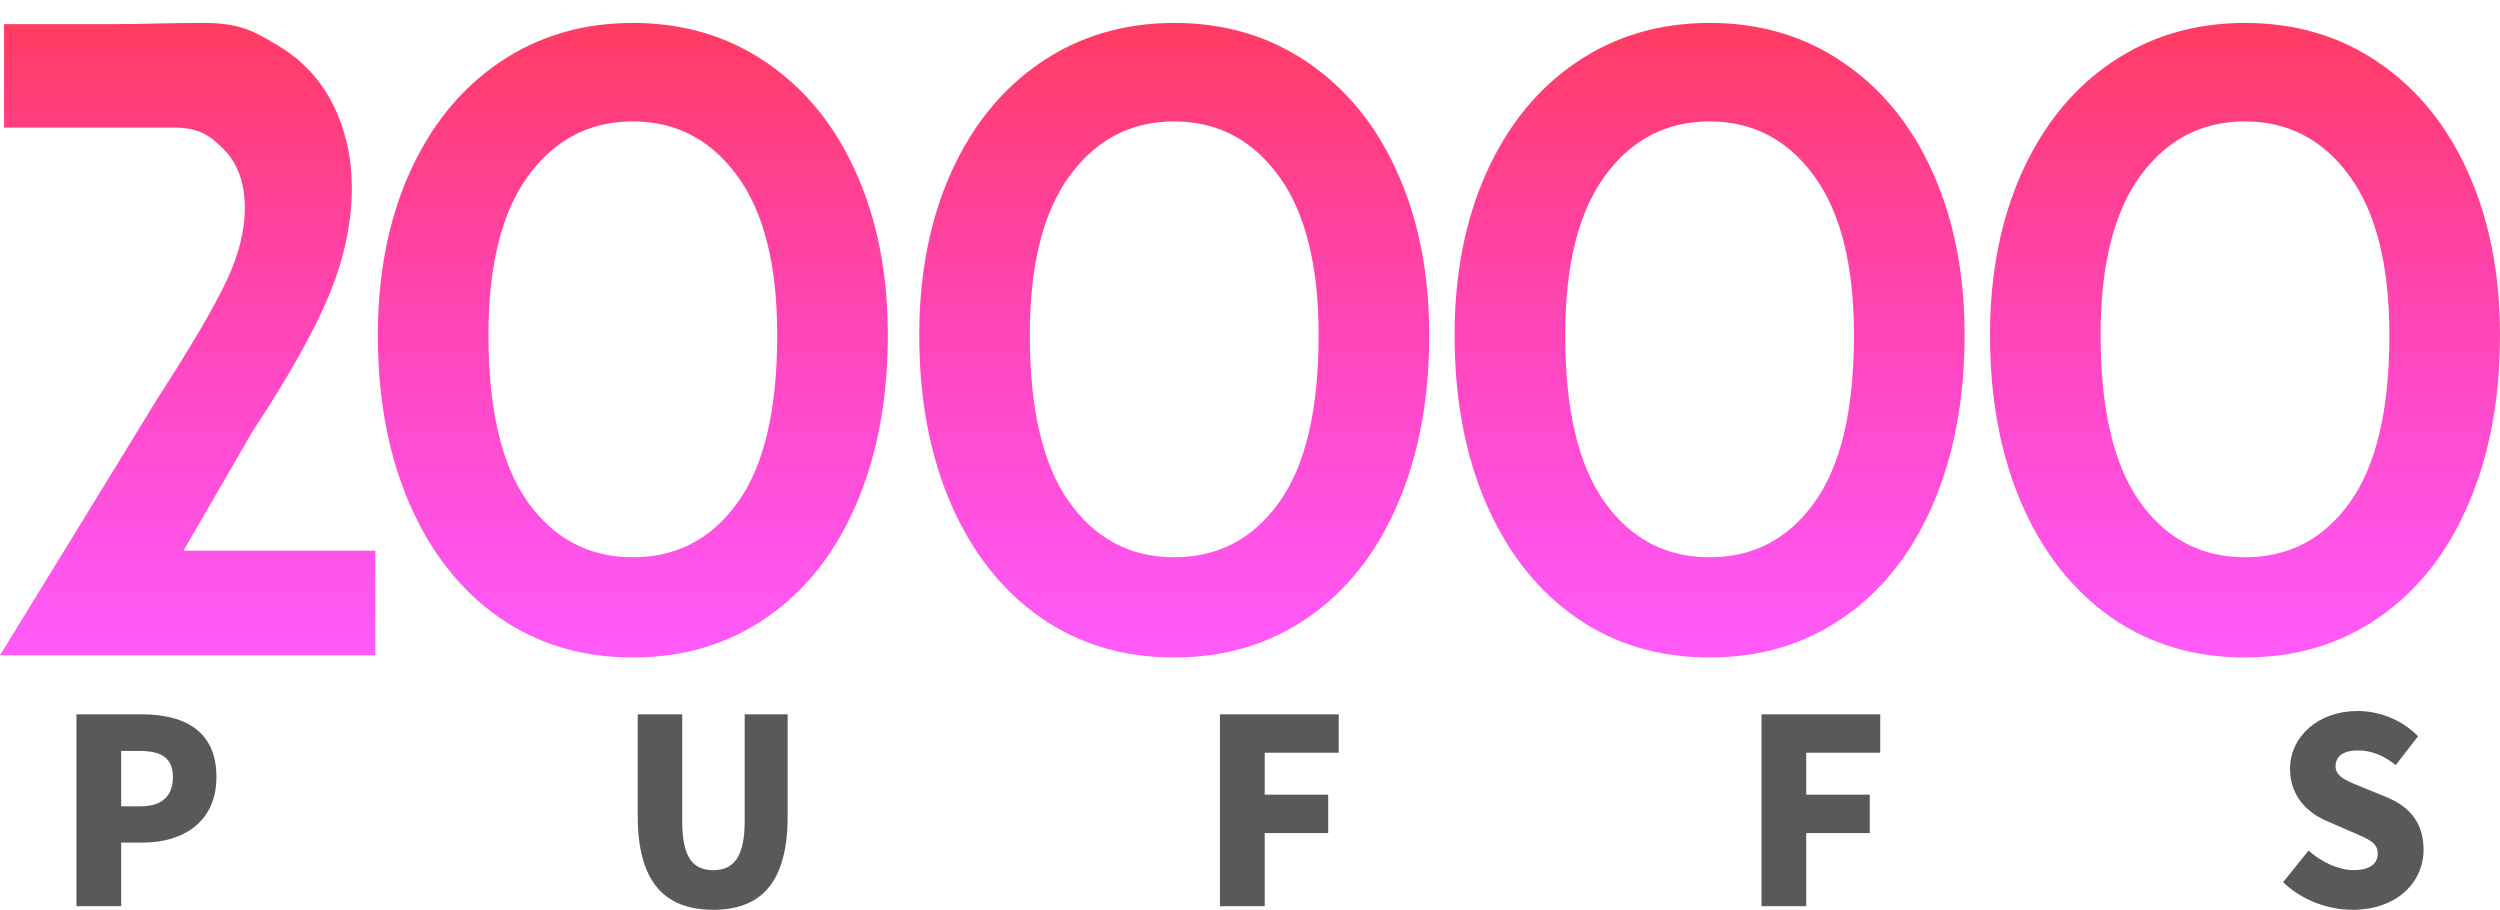
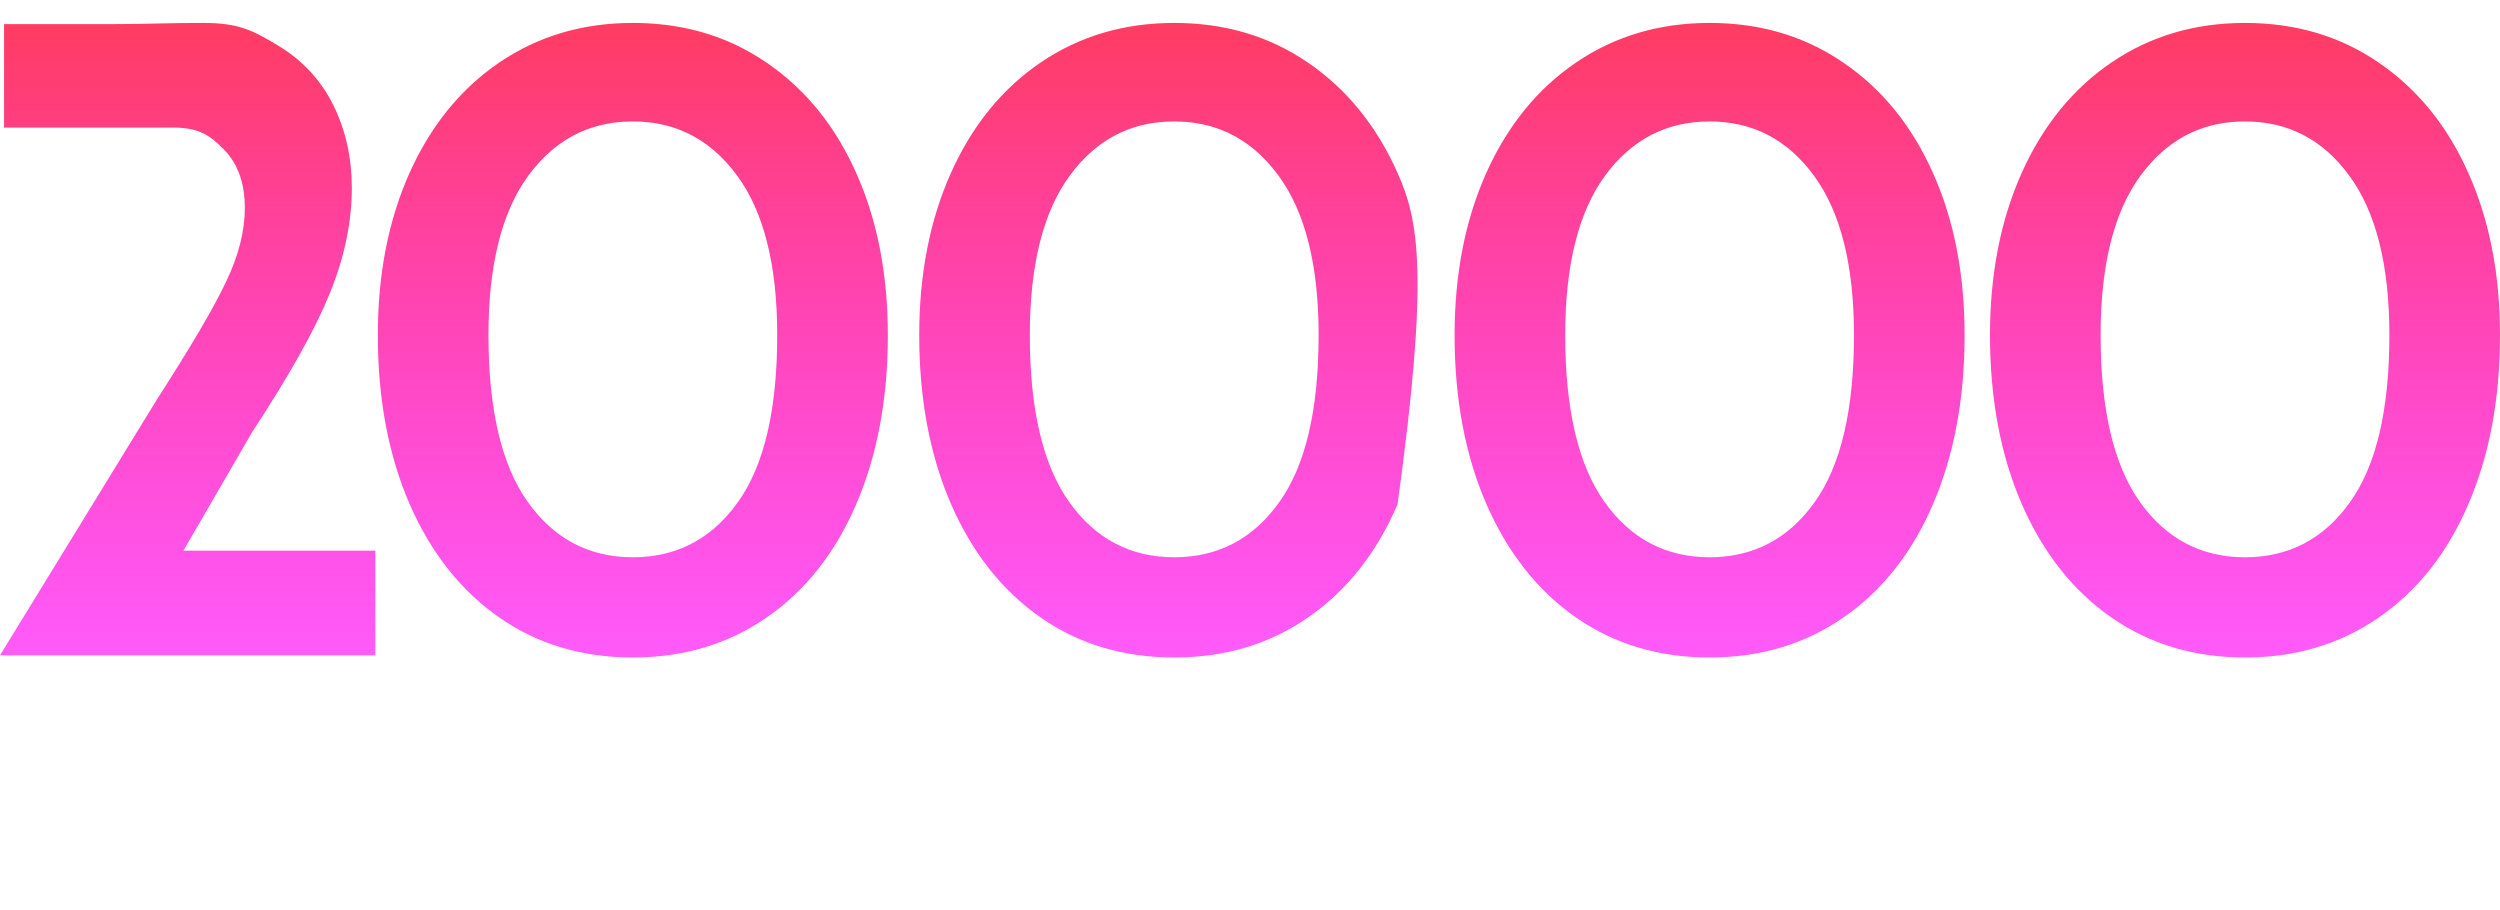
<svg xmlns="http://www.w3.org/2000/svg" width="654" height="238" viewBox="0 0 654 238" fill="none">
  <desc> Created with Pixso. </desc>
  <defs>
    <filter id="filter_22_100_dd" x="0" y="0" width="654" height="166" filterUnits="userSpaceOnUse" color-interpolation-filters="sRGB">
      <feFlood flood-opacity="0" result="BackgroundImageFix" />
      <feBlend mode="normal" in="SourceGraphic" in2="BackgroundImageFix" result="shape" />
      <feColorMatrix in="SourceAlpha" type="matrix" values="0 0 0 0 0 0 0 0 0 0 0 0 0 0 0 0 0 0 127 0" result="hardAlpha" />
      <feOffset dx="0" dy="6" />
      <feGaussianBlur stdDeviation="1.333" />
      <feComposite in2="hardAlpha" operator="arithmetic" k2="-1" k3="1" />
      <feColorMatrix type="matrix" values="0 0 0 0 0.463 0 0 0 0 0.208 0 0 0 0 0.031 0 0 0 0.3 0" />
      <feBlend mode="normal" in2="shape" result="effect_innerShadow_1" />
    </filter>
    <linearGradient x1="327" y1="0" x2="327" y2="166" id="paint_linear_22_100_0" gradientUnits="userSpaceOnUse">
      <stop stop-color="#FF3C61" />
      <stop offset="1" stop-color="#FF00F6" stop-opacity="0.643" />
    </linearGradient>
  </defs>
  <g filter="url(#filter_22_100_dd)">
-     <path id="20000" d="M165.55 166C152.26 166 140.61 162.51 130.6 155.53C120.58 148.55 112.78 138.68 107.18 125.92C101.62 113.11 98.84 98.36 98.84 81.66C98.84 65.7 101.62 51.52 107.18 39.13Q114.38 23.19 126.53 13.38L126.53 13.38Q128.55 11.75 130.71 10.29C140.83 3.43 152.44 0 165.55 0Q179.89 0 191.75 5.41L191.75 5.41L191.76 5.41Q196.34 7.5 200.56 10.4C210.69 17.31 218.49 26.92 223.98 39.24Q232.26 57.72 232.26 81.66Q232.26 106.71 223.98 125.92C218.49 138.68 210.69 148.55 200.56 155.53C190.47 162.51 178.8 166 165.55 166ZM272.22 155.53C282.23 162.51 293.89 166 307.18 166C320.43 166 332.1 162.51 342.19 155.53C352.31 148.55 360.12 138.68 365.6 125.92C371.12 113.11 373.89 98.36 373.89 81.66C373.89 65.7 371.12 51.56 365.6 39.24C360.12 26.92 352.31 17.31 342.19 10.4C332.1 3.46 320.43 0 307.18 0C294.07 0 282.46 3.43 272.33 10.29C262.24 17.12 254.4 26.73 248.81 39.13Q240.47 57.72 240.47 81.66Q240.47 106.71 248.81 125.92C254.4 138.68 262.21 148.55 272.22 155.53ZM447.23 166C433.94 166 422.29 162.51 412.28 155.53C402.26 148.55 394.46 138.68 388.86 125.92C383.3 113.11 380.52 98.36 380.52 81.66C380.52 65.7 383.3 51.52 388.86 39.13C394.46 26.73 402.3 17.12 412.39 10.29C422.51 3.43 434.13 0 447.23 0Q461.57 0 473.44 5.41L473.44 5.41Q478.02 7.5 482.24 10.4C492.37 17.31 500.17 26.92 505.66 39.24C511.18 51.56 513.94 65.7 513.94 81.66C513.94 98.36 511.18 113.11 505.66 125.92C500.17 138.68 492.37 148.55 482.24 155.53C472.16 162.51 460.49 166 447.23 166ZM552.33 155.53C562.34 162.51 574 166 587.29 166C600.54 166 612.21 162.51 622.3 155.53C632.42 148.55 640.23 138.68 645.71 125.92Q654 106.71 654 81.66Q654 57.72 645.71 39.24C640.23 26.92 632.42 17.31 622.3 10.4C612.21 3.46 600.54 0 587.29 0C574.18 0 562.57 3.43 552.44 10.29C542.35 17.12 534.51 26.73 528.92 39.13Q520.58 57.72 520.58 81.66Q520.58 106.71 528.92 125.92C534.51 138.68 542.32 148.55 552.33 155.53ZM41.18 98.3Q54.27 77.98 59.13 67.74Q64.05 57.5 64.05 48.37Q64.05 40.08 60.06 34.82Q59.33 33.86 58.47 33.01C54.79 29.26 51.85 27.38 45.37 27.38C38.12 27.38 31.62 27.38 23.77 27.38L1.06 27.38L1.06 0.31C8.51 0.31 13.58 0.31 17.93 0.31C22.02 0.31 25.47 0.31 29.66 0.31C34.14 0.31 37.67 0.23 41.23 0.15C44.85 0.07 48.51 0 53.22 0C62.43 0 66.13 1.94 72.61 5.84Q78.35 9.26 82.39 14.1L82.39 14.1Q85.2 17.45 87.18 21.48C90.42 28.01 92.04 35.23 92.04 43.14C92.04 52.08 90.13 61.27 86.3 70.69C82.47 80.12 75.72 92.2 66.03 106.93L47.99 138.05L98.18 138.05L98.18 165.43L0 165.43L41.18 98.3ZM165.55 139.78Q173.57 139.78 180.08 136.65L180.08 136.64L180.08 136.64Q187.52 133.07 193 125.41C199.88 115.84 203.32 101.25 203.32 81.66Q203.32 54.27 192.89 40.02Q187.2 32.22 179.54 28.69L179.54 28.69Q173.22 25.77 165.55 25.77Q157.92 25.77 151.62 28.65L151.62 28.65Q143.9 32.18 138.16 40.02Q127.78 54.27 127.78 81.66C127.78 101.11 131.2 115.65 138.05 125.3C144.93 134.95 154.1 139.78 165.55 139.78ZM334.62 125.41C327.77 134.99 318.63 139.78 307.18 139.78C295.73 139.78 286.56 134.95 279.68 125.3C272.83 115.65 269.4 101.11 269.4 81.66C269.4 63.4 272.87 49.52 279.79 40.02Q285.53 32.18 293.24 28.65Q299.55 25.77 307.18 25.77Q314.85 25.77 321.17 28.69Q328.83 32.22 334.51 40.02C341.47 49.52 344.95 63.4 344.95 81.66C344.95 101.25 341.51 115.84 334.62 125.41ZM447.23 139.78C458.68 139.78 467.83 134.99 474.68 125.41C481.56 115.84 485 101.25 485 81.66C485 63.4 481.52 49.52 474.57 40.02C467.65 30.52 458.53 25.77 447.23 25.77C435.93 25.77 426.8 30.52 419.84 40.02C412.92 49.52 409.46 63.4 409.46 81.66C409.46 101.11 412.88 115.65 419.73 125.3C426.62 134.95 435.78 139.78 447.23 139.78ZM614.73 125.41C607.89 134.99 598.74 139.78 587.29 139.78C575.84 139.78 566.67 134.95 559.79 125.3C552.94 115.65 549.52 101.11 549.52 81.66C549.52 63.4 552.98 49.52 559.9 40.02Q565.64 32.18 573.35 28.65Q579.66 25.77 587.29 25.77C598.59 25.77 607.7 30.52 614.62 40.02C621.58 49.52 625.06 63.4 625.06 81.66Q625.06 111.05 614.73 125.41Z" fill="url(#paint_linear_22_100_0)" fill-opacity="1" fill-rule="evenodd" />
+     <path id="20000" d="M165.55 166C152.26 166 140.61 162.51 130.6 155.53C120.58 148.55 112.78 138.68 107.18 125.92C101.62 113.11 98.84 98.36 98.84 81.66C98.84 65.7 101.62 51.52 107.18 39.13Q114.38 23.19 126.53 13.38L126.53 13.38Q128.55 11.75 130.71 10.29C140.83 3.43 152.44 0 165.55 0Q179.89 0 191.75 5.41L191.75 5.41L191.76 5.41Q196.34 7.5 200.56 10.4C210.69 17.31 218.49 26.92 223.98 39.24Q232.26 57.72 232.26 81.66Q232.26 106.71 223.98 125.92C218.49 138.68 210.69 148.55 200.56 155.53C190.47 162.51 178.8 166 165.55 166ZM272.22 155.53C282.23 162.51 293.89 166 307.18 166C320.43 166 332.1 162.51 342.19 155.53C352.31 148.55 360.12 138.68 365.6 125.92C373.89 65.7 371.12 51.56 365.6 39.24C360.12 26.92 352.31 17.31 342.19 10.4C332.1 3.46 320.43 0 307.18 0C294.07 0 282.46 3.43 272.33 10.29C262.24 17.12 254.4 26.73 248.81 39.13Q240.47 57.72 240.47 81.66Q240.47 106.71 248.81 125.92C254.4 138.68 262.21 148.55 272.22 155.53ZM447.23 166C433.94 166 422.29 162.51 412.28 155.53C402.26 148.55 394.46 138.68 388.86 125.92C383.3 113.11 380.52 98.36 380.52 81.66C380.52 65.7 383.3 51.52 388.86 39.13C394.46 26.73 402.3 17.12 412.39 10.29C422.51 3.43 434.13 0 447.23 0Q461.57 0 473.44 5.41L473.44 5.41Q478.02 7.5 482.24 10.4C492.37 17.31 500.17 26.92 505.66 39.24C511.18 51.56 513.94 65.7 513.94 81.66C513.94 98.36 511.18 113.11 505.66 125.92C500.17 138.68 492.37 148.55 482.24 155.53C472.16 162.51 460.49 166 447.23 166ZM552.33 155.53C562.34 162.51 574 166 587.29 166C600.54 166 612.21 162.51 622.3 155.53C632.42 148.55 640.23 138.68 645.71 125.92Q654 106.71 654 81.66Q654 57.72 645.71 39.24C640.23 26.92 632.42 17.31 622.3 10.4C612.21 3.46 600.54 0 587.29 0C574.18 0 562.57 3.43 552.44 10.29C542.35 17.12 534.51 26.73 528.92 39.13Q520.58 57.72 520.58 81.66Q520.58 106.71 528.92 125.92C534.51 138.68 542.32 148.55 552.33 155.53ZM41.18 98.3Q54.27 77.98 59.13 67.74Q64.05 57.5 64.05 48.37Q64.05 40.08 60.06 34.82Q59.33 33.86 58.47 33.01C54.79 29.26 51.85 27.38 45.37 27.38C38.12 27.38 31.62 27.38 23.77 27.38L1.06 27.38L1.06 0.31C8.51 0.31 13.58 0.31 17.93 0.31C22.02 0.31 25.47 0.31 29.66 0.31C34.14 0.31 37.67 0.23 41.23 0.15C44.85 0.07 48.51 0 53.22 0C62.43 0 66.13 1.94 72.61 5.84Q78.35 9.26 82.39 14.1L82.39 14.1Q85.2 17.45 87.18 21.48C90.42 28.01 92.04 35.23 92.04 43.14C92.04 52.08 90.13 61.27 86.3 70.69C82.47 80.12 75.72 92.2 66.03 106.93L47.99 138.05L98.18 138.05L98.18 165.43L0 165.43L41.18 98.3ZM165.55 139.78Q173.57 139.78 180.08 136.65L180.08 136.64L180.08 136.64Q187.52 133.07 193 125.41C199.88 115.84 203.32 101.25 203.32 81.66Q203.32 54.27 192.89 40.02Q187.2 32.22 179.54 28.69L179.54 28.69Q173.22 25.77 165.55 25.77Q157.92 25.77 151.62 28.65L151.62 28.65Q143.9 32.18 138.16 40.02Q127.78 54.27 127.78 81.66C127.78 101.11 131.2 115.65 138.05 125.3C144.93 134.95 154.1 139.78 165.55 139.78ZM334.62 125.41C327.77 134.99 318.63 139.78 307.18 139.78C295.73 139.78 286.56 134.95 279.68 125.3C272.83 115.65 269.4 101.11 269.4 81.66C269.4 63.4 272.87 49.52 279.79 40.02Q285.53 32.18 293.24 28.65Q299.55 25.77 307.18 25.77Q314.85 25.77 321.17 28.69Q328.83 32.22 334.51 40.02C341.47 49.52 344.95 63.4 344.95 81.66C344.95 101.25 341.51 115.84 334.62 125.41ZM447.23 139.78C458.68 139.78 467.83 134.99 474.68 125.41C481.56 115.84 485 101.25 485 81.66C485 63.4 481.52 49.52 474.57 40.02C467.65 30.52 458.53 25.77 447.23 25.77C435.93 25.77 426.8 30.52 419.84 40.02C412.92 49.52 409.46 63.4 409.46 81.66C409.46 101.11 412.88 115.65 419.73 125.3C426.62 134.95 435.78 139.78 447.23 139.78ZM614.73 125.41C607.89 134.99 598.74 139.78 587.29 139.78C575.84 139.78 566.67 134.95 559.79 125.3C552.94 115.65 549.52 101.11 549.52 81.66C549.52 63.4 552.98 49.52 559.9 40.02Q565.64 32.18 573.35 28.65Q579.66 25.77 587.29 25.77C598.59 25.77 607.7 30.52 614.62 40.02C621.58 49.52 625.06 63.4 625.06 81.66Q625.06 111.05 614.73 125.41Z" fill="url(#paint_linear_22_100_0)" fill-opacity="1" fill-rule="evenodd" />
  </g>
-   <path id="PUFFS" d="M634 222.31C634 230.66 627.19 238 615.41 238C609.08 238 602.28 235.58 597.25 230.79L603.92 222.5C607.32 225.55 611.82 227.63 615.68 227.63C620 227.63 622.02 225.94 622.02 223.24C622.02 220.35 619.34 219.41 615.16 217.59L608.95 214.89C603.84 212.8 599.07 208.43 599.07 201.16C599.07 192.74 606.39 186 616.72 186C622.36 186 628.3 188.22 632.56 192.61L626.73 200.14C623.52 197.65 620.52 196.31 616.72 196.31C613.13 196.31 610.98 197.79 610.98 200.42C610.98 203.25 613.98 204.32 618.3 206.07L624.39 208.56C630.39 211.06 634 215.23 634 222.31ZM20 237.06L31.7 237.06L31.7 220.42L37.4 220.42C47.72 220.42 56.62 215.17 56.62 203.25C56.62 190.85 47.79 186.87 37.12 186.87L20 186.87L20 237.06ZM186.58 238C199.52 238 206.05 230.38 206.05 213.48L206.05 186.87L194.81 186.87L194.81 214.76C194.81 224.26 191.88 227.63 186.58 227.63C181.21 227.63 178.47 224.26 178.47 214.76L178.47 186.87L166.83 186.87L166.83 213.48C166.83 230.38 173.57 238 186.58 238ZM330.85 237.06L319.14 237.06L319.14 186.87L350.21 186.87L350.21 196.91L330.85 196.91L330.85 207.88L347.46 207.88L347.46 217.93L330.85 217.93L330.85 237.06ZM460.81 237.06L472.51 237.06L472.51 217.93L489.13 217.93L489.13 207.88L472.51 207.88L472.51 196.91L491.87 196.91L491.87 186.87L460.81 186.87L460.81 237.06ZM31.7 210.93L31.7 196.44L36.47 196.44C42.11 196.44 45.23 198.2 45.23 203.25C45.23 208.16 42.49 210.93 36.8 210.93L31.7 210.93Z" fill="#595959" fill-opacity="1" fill-rule="evenodd" />
</svg>